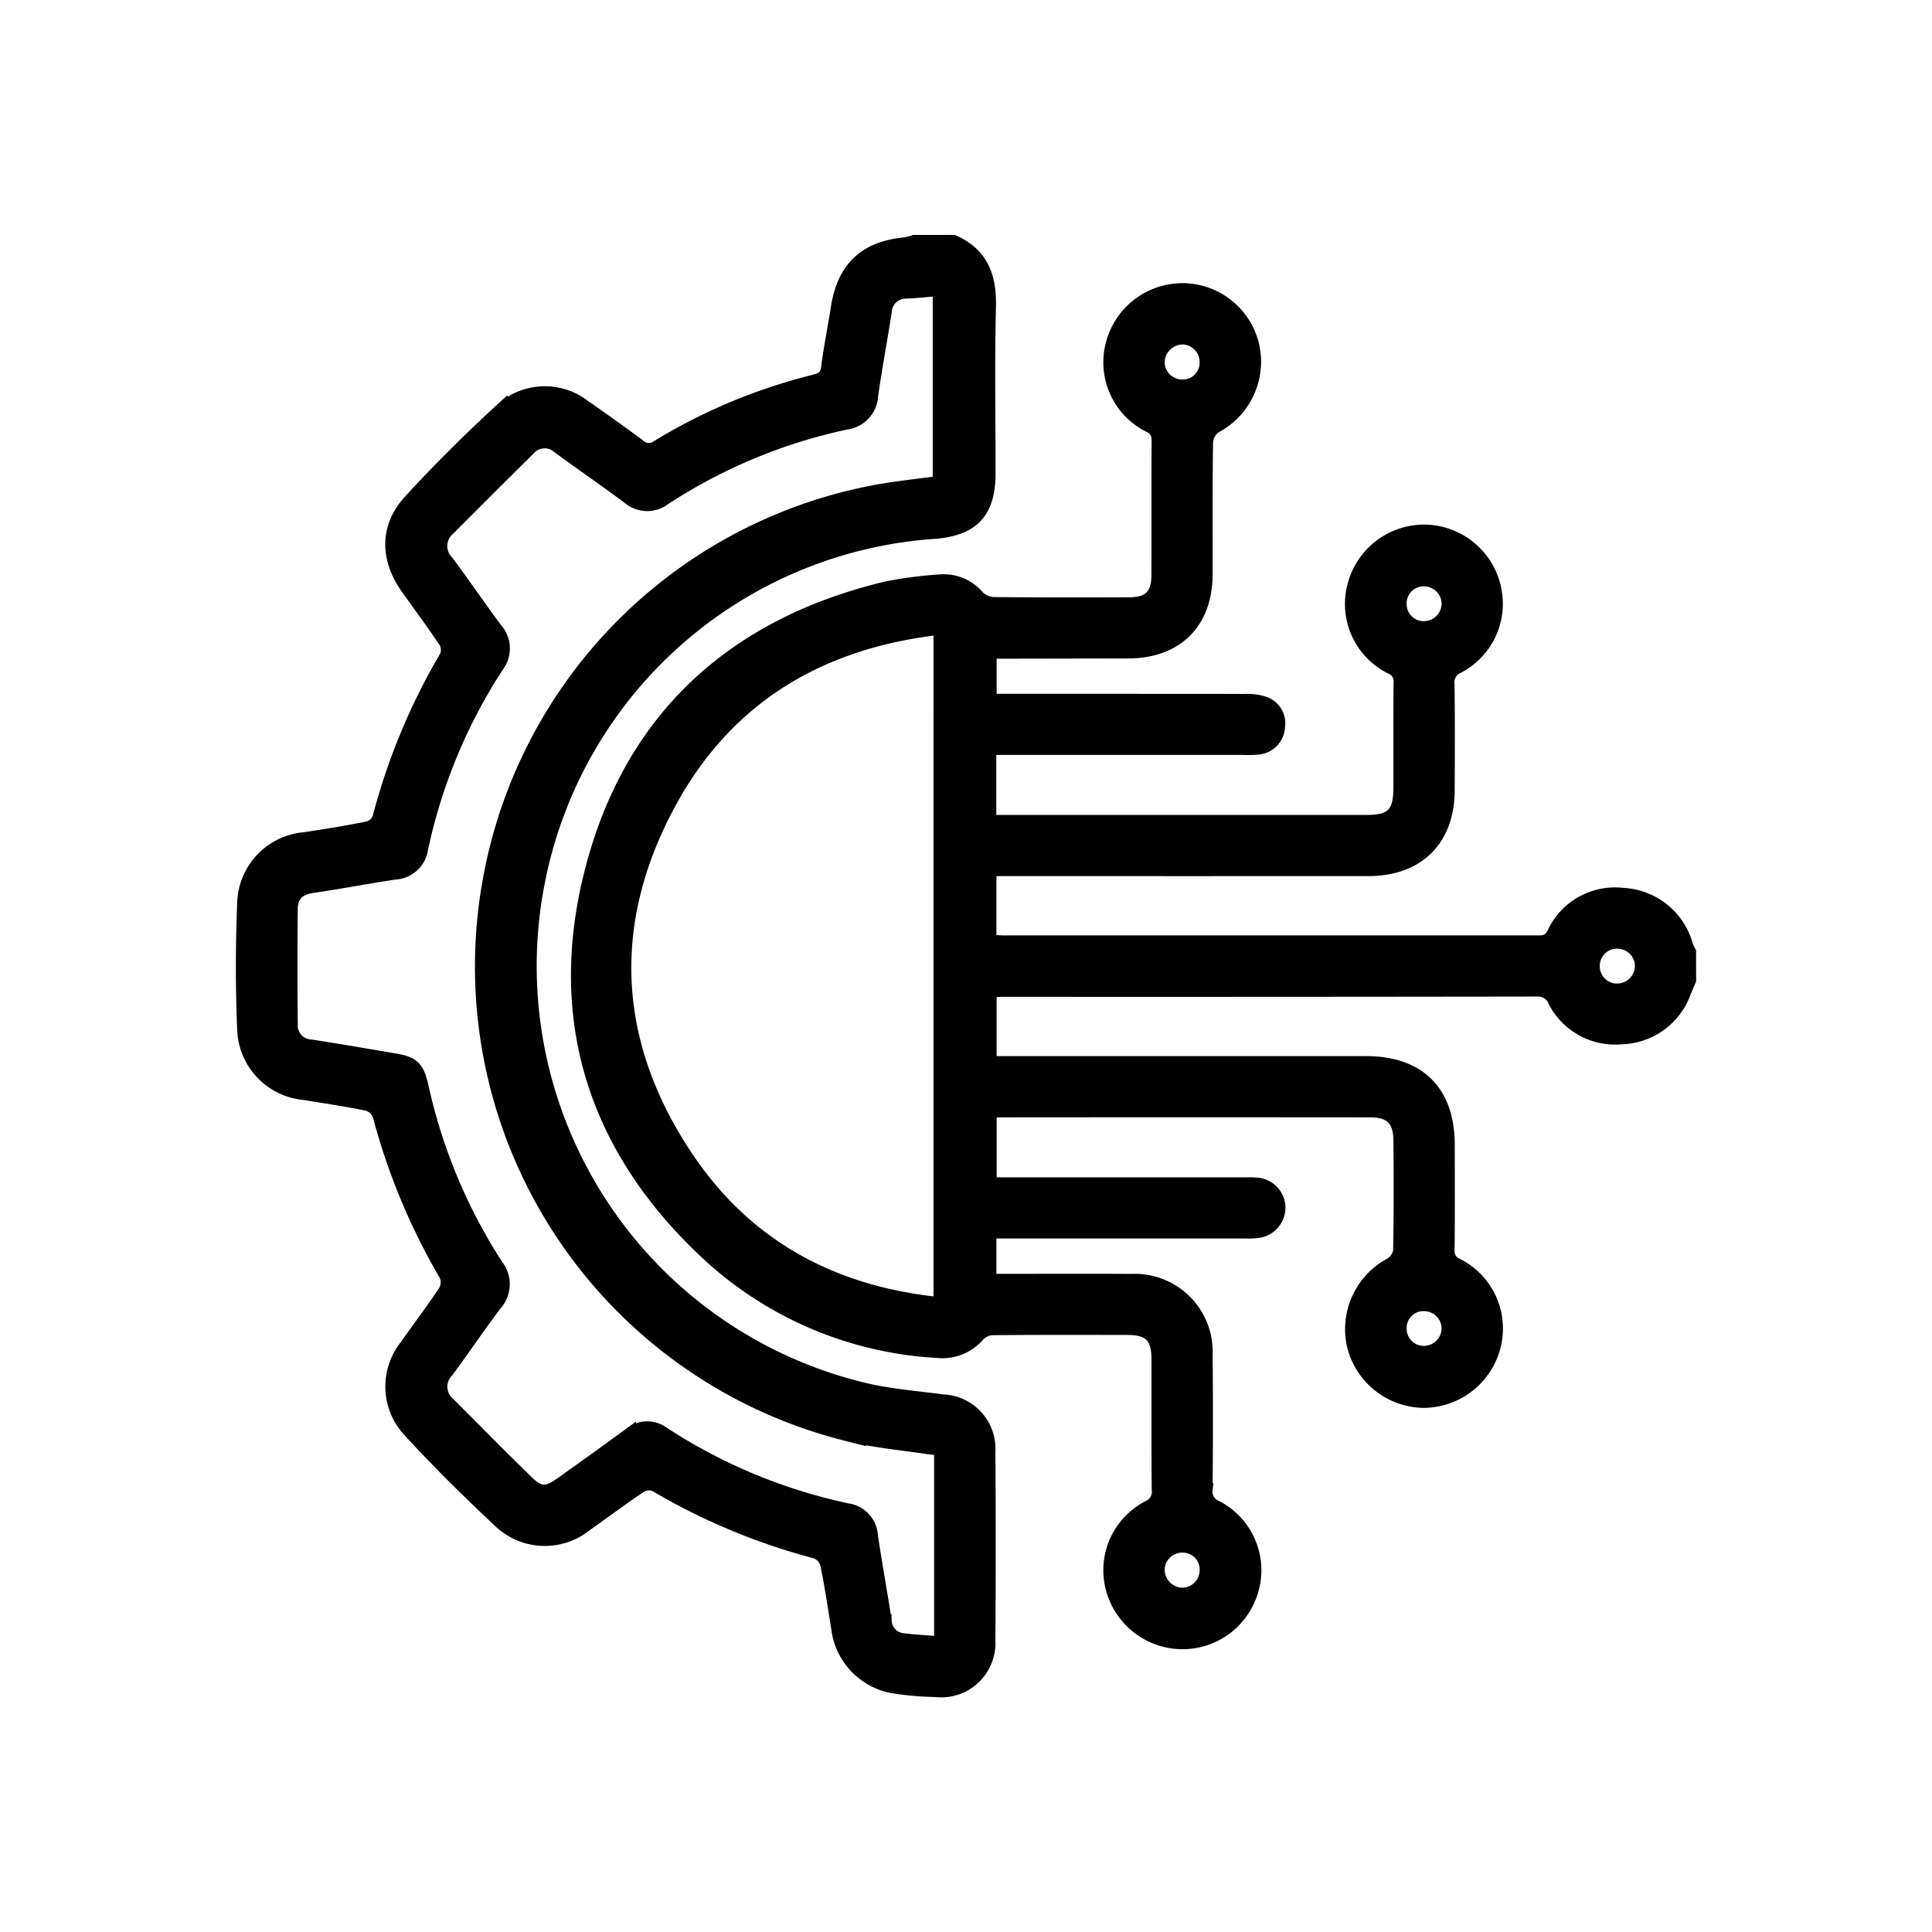
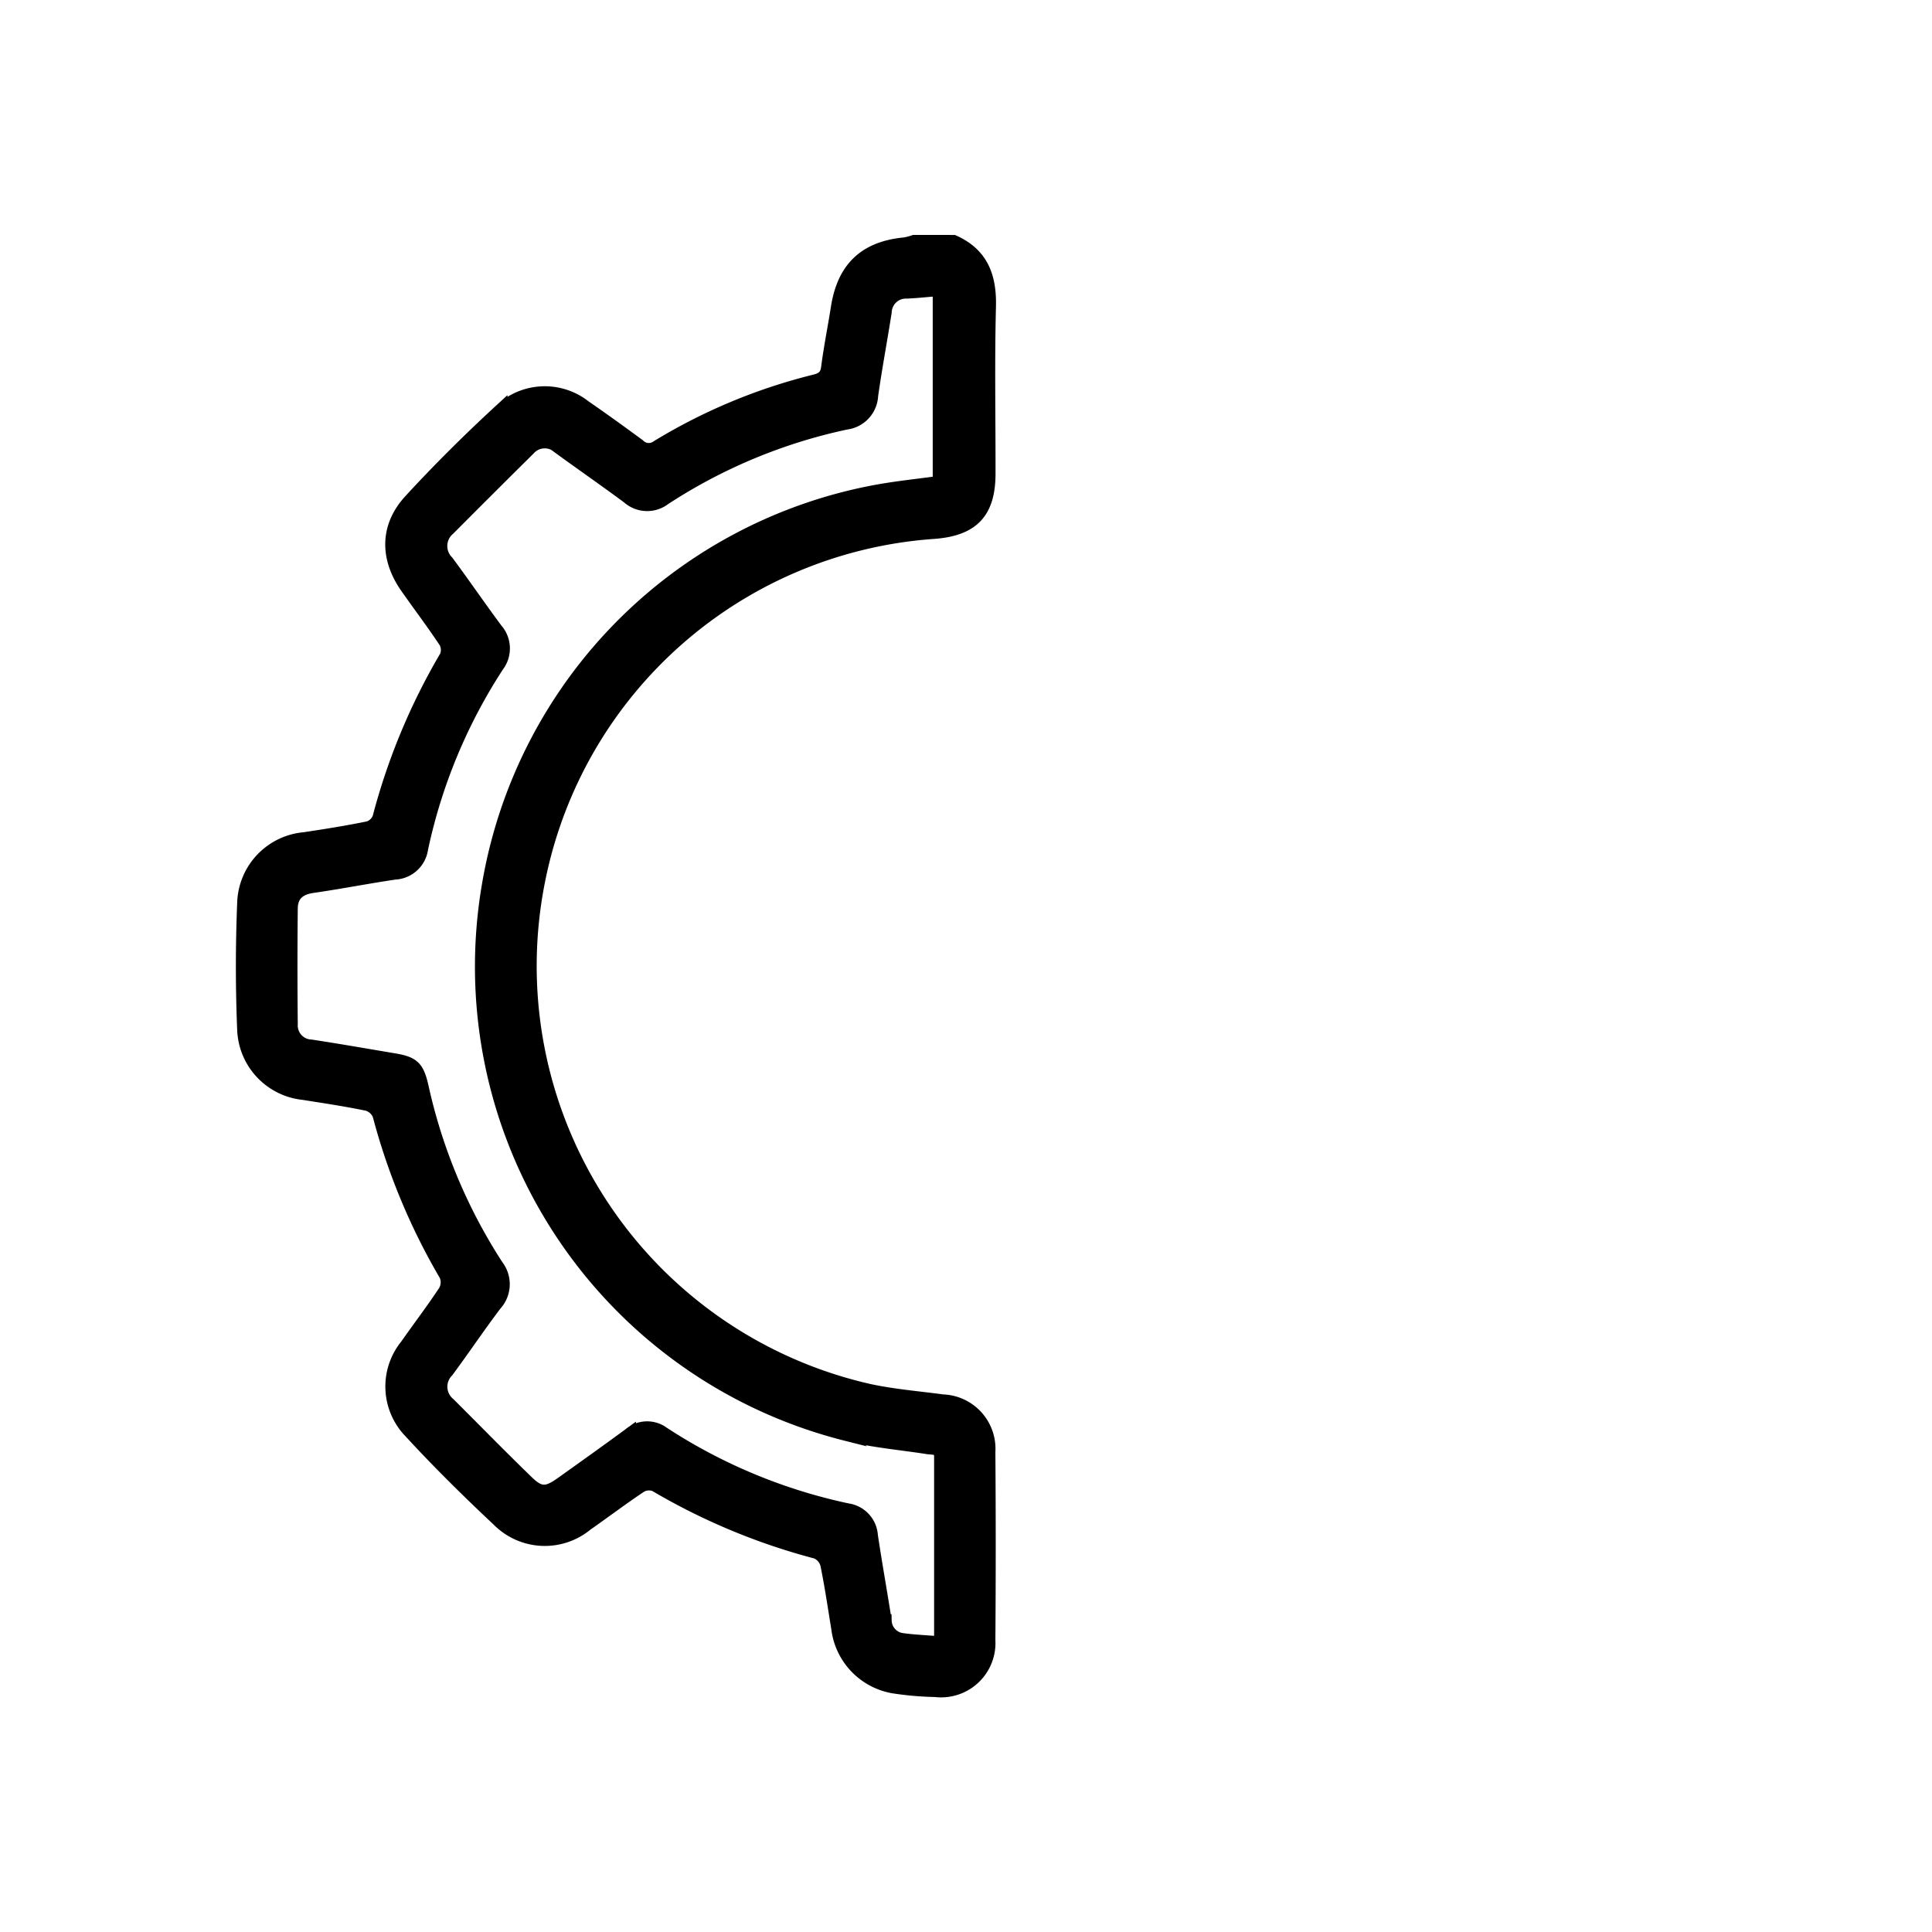
<svg xmlns="http://www.w3.org/2000/svg" width="150" height="150" viewBox="0 0 150 150">
  <g id="ic_Expansive" transform="translate(-1464 -7656)">
    <g id="Rectangle_11075" data-name="Rectangle 11075" transform="translate(1464 7656)" fill="#fff" stroke="#707070" stroke-width="1" opacity="0">
      <rect width="150" height="150" stroke="none" />
      <rect x="0.5" y="0.5" width="149" height="149" fill="none" />
    </g>
    <g id="Group_9684" data-name="Group 9684" transform="translate(1482.814 7674.742)">
-       <path id="Path_12045" data-name="Path 12045" d="M5326.908-2802.3c-.127.3-.258.589-.381.886a5.373,5.373,0,0,1-4.942,3.59,5.3,5.3,0,0,1-5.181-2.864,1.334,1.334,0,0,0-1.326-.845q-20.771.032-41.543.019c-.287,0-.573.036-.937.061v5.543h1.254q13.957,0,27.915,0c4.128,0,6.395,2.26,6.4,6.377,0,2.71.015,5.421-.011,8.131a1.138,1.138,0,0,0,.7,1.188,5.552,5.552,0,0,1,2.863,6.4,5.7,5.7,0,0,1-5.516,4.216,5.707,5.707,0,0,1-5.384-4.249,5.716,5.716,0,0,1,2.888-6.422,1.5,1.5,0,0,0,.677-1.038c.054-2.856.047-5.714.023-8.57-.014-1.585-.715-2.277-2.3-2.278q-14.4-.013-28.794,0c-.214,0-.427.034-.712.058v5.6h19.584c.367,0,.734-.016,1.1.019a1.86,1.86,0,0,1,1.738,1.8,1.89,1.89,0,0,1-1.541,1.877,5.788,5.788,0,0,1-1.095.05q-9.287,0-18.573,0h-1.234v3.745h1.2c3.26,0,6.521-.015,9.781.005a5.554,5.554,0,0,1,5.81,5.806q.047,5.219-.006,10.439a1.289,1.289,0,0,0,.806,1.348,5.539,5.539,0,0,1,2.8,6.328,5.621,5.621,0,0,1-5.5,4.219,5.662,5.662,0,0,1-5.37-4.1,5.526,5.526,0,0,1,2.755-6.436,1.283,1.283,0,0,0,.784-1.354c-.029-3.369-.009-6.739-.017-10.109,0-1.761-.628-2.394-2.364-2.4-3.48-.006-6.961-.016-10.441.018a1.644,1.644,0,0,0-1.1.466,3.684,3.684,0,0,1-3.226,1.3,28.515,28.515,0,0,1-17.764-7.5c-8.889-8.222-12.131-18.42-9.029-30.106s11.028-18.833,22.782-21.671a31.016,31.016,0,0,1,4.239-.556,3.467,3.467,0,0,1,2.93,1.219,1.845,1.845,0,0,0,1.172.539c3.517.041,7.033.03,10.55.021,1.561,0,2.237-.653,2.244-2.178.015-3.48-.007-6.96.017-10.439a1.138,1.138,0,0,0-.694-1.187,5.525,5.525,0,0,1-2.863-6.388,5.653,5.653,0,0,1,5.4-4.2,5.627,5.627,0,0,1,5.488,4.23,5.712,5.712,0,0,1-2.882,6.419,1.6,1.6,0,0,0-.679,1.149c-.055,3.443-.02,6.886-.035,10.329-.018,3.74-2.3,6-6.046,6.011q-5.219.011-10.439.02a1.239,1.239,0,0,0-.284.095v3.631h1.217q9.289,0,18.574.007a4.393,4.393,0,0,1,1.4.17,1.681,1.681,0,0,1,1.2,1.877,1.744,1.744,0,0,1-1.617,1.666,8.3,8.3,0,0,1-1.1.026q-9.233,0-18.464,0h-1.236v5.659h1.181q14.013,0,28.025,0c2.021,0,2.622-.6,2.626-2.618.006-2.711-.015-5.421.014-8.131a1.132,1.132,0,0,0-.706-1.181,5.534,5.534,0,0,1-2.821-6.594,5.64,5.64,0,0,1,5.758-4.008,5.645,5.645,0,0,1,5.222,5.074,5.525,5.525,0,0,1-2.94,5.464,1.293,1.293,0,0,0-.781,1.364c.034,2.747.023,5.494.011,8.241-.017,3.818-2.357,6.135-6.192,6.136q-14.013.005-28.026,0h-1.361v5.549c.409.021.8.056,1.186.056q20.552,0,41.1,0c.572,0,1.08.067,1.447-.642a5.266,5.266,0,0,1,5.383-3.052,5.411,5.411,0,0,1,4.979,4,4.357,4.357,0,0,0,.226.479Zm-58.21-27.322c-9.337,1.059-16.525,5.361-20.967,13.526-5.1,9.371-4.593,18.768,1.366,27.613,4.616,6.854,11.3,10.452,19.6,11.286Zm18.8-22.538a1.92,1.92,0,0,0-1.855,1.918,1.873,1.873,0,0,0,1.945,1.8,1.8,1.8,0,0,0,1.772-1.837A1.863,1.863,0,0,0,5287.5-2852.159Zm-1.852,95.5a1.92,1.92,0,0,0,1.748,2.018,1.861,1.861,0,0,0,1.956-1.667,1.816,1.816,0,0,0-1.659-2.047A1.884,1.884,0,0,0,5285.645-2756.655Zm35.589-44.886a1.877,1.877,0,0,0,1.919-1.834,1.853,1.853,0,0,0-1.77-1.864,1.825,1.825,0,0,0-1.956,1.769A1.845,1.845,0,0,0,5321.233-2801.54Zm-13.089-30a1.863,1.863,0,0,0-1.911-1.83,1.807,1.807,0,0,0-1.8,1.915,1.817,1.817,0,0,0,1.831,1.782A1.877,1.877,0,0,0,5308.145-2831.542Zm-1.919,54.433a1.81,1.81,0,0,0-1.793,1.924,1.818,1.818,0,0,0,1.839,1.774,1.875,1.875,0,0,0,1.873-1.875A1.865,1.865,0,0,0,5306.226-2777.109Z" transform="translate(-5214.535 2859.664)" stroke="#000" stroke-width="1" />
      <path id="Path_12046" data-name="Path 12046" d="M5207.159-2868.655c2.2.982,2.85,2.73,2.791,5.048-.109,4.32-.027,8.645-.033,12.967,0,3.008-1.252,4.347-4.255,4.582a33.663,33.663,0,0,0-30.656,26.756,33.784,33.784,0,0,0,25.57,39.843c1.888.411,3.833.567,5.753.824a3.724,3.724,0,0,1,3.576,3.966q.053,7.308,0,14.616a3.717,3.717,0,0,1-4.164,3.912,24.139,24.139,0,0,1-3.28-.286,5.263,5.263,0,0,1-4.3-4.547c-.271-1.661-.513-3.329-.853-4.975a1.4,1.4,0,0,0-.8-.922,49.235,49.235,0,0,1-12.521-5.218,1.293,1.293,0,0,0-1.126.087c-1.432.953-2.806,1.993-4.215,2.98a5.088,5.088,0,0,1-6.832-.349c-2.347-2.2-4.645-4.467-6.822-6.833a5.061,5.061,0,0,1-.306-6.748c.986-1.41,2.035-2.778,2.979-4.216a1.4,1.4,0,0,0,.056-1.228,49.594,49.594,0,0,1-5.171-12.422,1.4,1.4,0,0,0-.892-.826c-1.647-.344-3.313-.591-4.976-.855a5.176,5.176,0,0,1-4.643-4.933c-.136-3.285-.133-6.584,0-9.87a5.166,5.166,0,0,1,4.71-4.982c1.664-.25,3.328-.515,4.976-.853a1.288,1.288,0,0,0,.817-.771,49.207,49.207,0,0,1,5.209-12.524,1.294,1.294,0,0,0-.064-1.134c-.95-1.433-1.99-2.807-2.979-4.214-1.6-2.273-1.609-4.725.249-6.749,2.25-2.448,4.619-4.8,7.066-7.05a5.013,5.013,0,0,1,6.489-.263c1.415.979,2.813,1.986,4.2,3.009a1.1,1.1,0,0,0,1.449.108,43.56,43.56,0,0,1,12.205-5.094c.612-.153.923-.373,1.009-1.048.2-1.56.515-3.1.759-4.658.483-3.069,2.159-4.654,5.234-4.941a4.47,4.47,0,0,0,.722-.19Zm-1.011,108.807c0-4.934,0-9.689,0-14.445,0-.746-.537-.632-.989-.7-2.129-.334-4.3-.51-6.378-1.042a37.455,37.455,0,0,1-27.716-42.8,37.448,37.448,0,0,1,30.507-30.5c1.472-.247,2.958-.406,4.469-.61v-14.968c-.907.075-1.706.162-2.507.2a1.6,1.6,0,0,0-1.677,1.536c-.339,2.168-.747,4.327-1.054,6.5a2.268,2.268,0,0,1-1.984,2.134,41.565,41.565,0,0,0-14.1,5.868,2.219,2.219,0,0,1-2.822-.1c-1.763-1.31-3.571-2.559-5.346-3.854a1.636,1.636,0,0,0-2.364.1q-3.12,3.089-6.217,6.2a1.729,1.729,0,0,0-.117,2.542c1.286,1.735,2.507,3.519,3.794,5.253a2.225,2.225,0,0,1,.116,2.824,41.964,41.964,0,0,0-5.9,14.205,2.209,2.209,0,0,1-2.083,1.9c-2.136.315-4.255.732-6.391,1.04-1.042.15-1.637.664-1.646,1.7q-.047,4.495,0,8.992a1.594,1.594,0,0,0,1.535,1.685c2.134.326,4.26.7,6.39,1.057,1.531.254,1.881.555,2.235,2.119a42.193,42.193,0,0,0,5.81,13.891,2.335,2.335,0,0,1-.129,3.01c-1.28,1.693-2.465,3.458-3.727,5.165a1.722,1.722,0,0,0,.126,2.54c2.021,2.014,4.014,4.055,6.063,6.041,1,.973,1.52.955,2.693.117,1.758-1.254,3.518-2.508,5.258-3.787a2.1,2.1,0,0,1,2.632-.088,42.151,42.151,0,0,0,14.3,5.945,2.163,2.163,0,0,1,1.854,2c.329,2.206.728,4.4,1.07,6.607a1.516,1.516,0,0,0,1.264,1.458C5204.059-2759.981,5205.007-2759.947,5206.148-2759.848Z" transform="translate(-5151.938 2868.655)" stroke="#000" stroke-width="1" />
    </g>
  </g>
</svg>